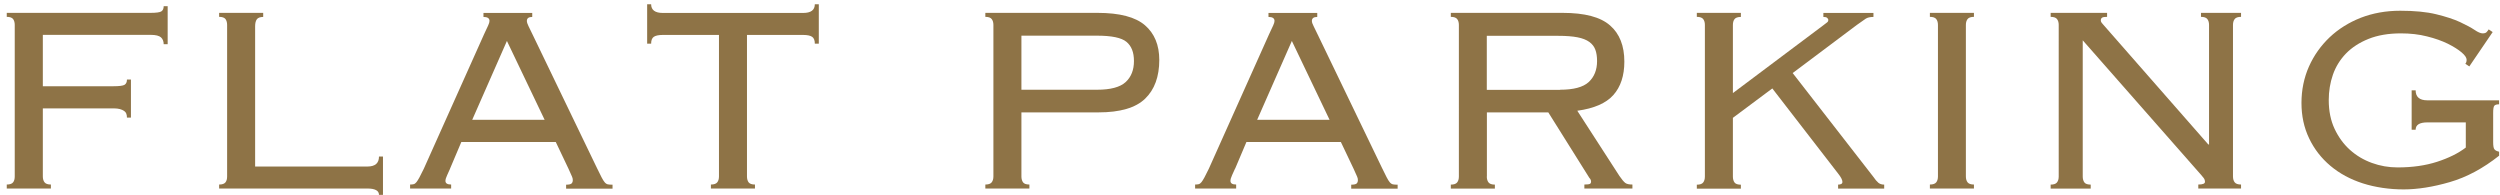
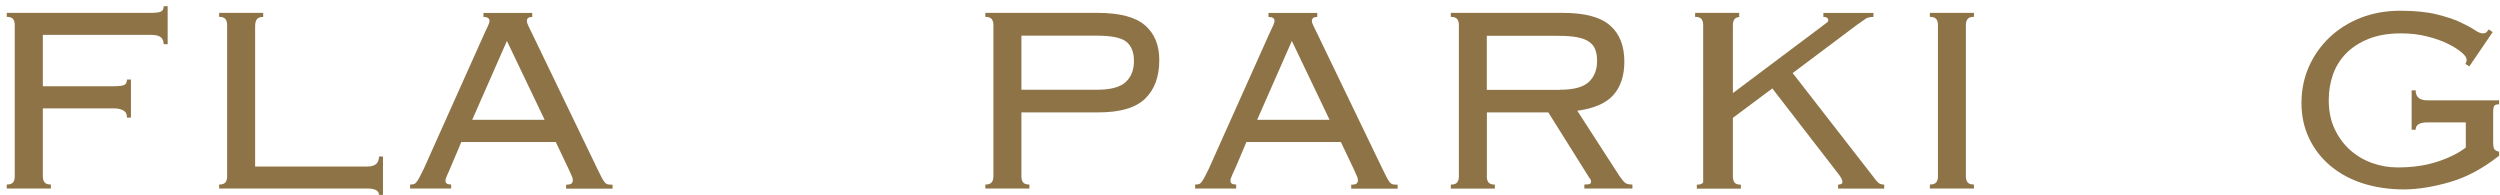
<svg xmlns="http://www.w3.org/2000/svg" id="_レイヤー_1" viewBox="0 0 307 24">
  <defs>
    <style>.cls-1{fill:#8e7346;}</style>
  </defs>
  <path class="cls-1" d="M15.59,14.46c0-.41-.11-.68-.33-.82-.3-.22-.72-.33-1.27-.33H5.26v8.36c0,.3.07.54.21.72.14.18.4.27.78.27v.49H.83v-.49c.38,0,.64-.09.78-.27.14-.18.2-.42.2-.72V3.06c0-.3-.07-.54-.2-.72-.14-.18-.4-.27-.78-.27v-.49h17.63c.71,0,1.16-.06,1.35-.18.19-.12.29-.33.29-.64h.49v4.67h-.49c0-.35-.11-.64-.33-.84-.22-.2-.64-.31-1.27-.31H5.26v6.31h8.69c.71,0,1.16-.06,1.35-.18.19-.12.29-.33.29-.64h.49v4.67h-.49Z" />
  <path class="cls-1" d="M32.32,2.08c-.38,0-.64.1-.78.29-.14.19-.21.48-.21.86v17.22h13.78c.96,0,1.43-.41,1.43-1.23h.49v4.71h-.49c0-.52-.48-.78-1.43-.78h-18.2v-.49c.38,0,.64-.09.78-.27.14-.18.2-.42.2-.72V3.06c0-.3-.07-.54-.2-.72-.14-.18-.4-.27-.78-.27v-.49h5.41v.49Z" />
  <path class="cls-1" d="M55.28,20.69c-.11.25-.23.52-.37.82-.14.3-.21.53-.21.7,0,.3.23.45.7.45v.49h-5.04v-.49c.16,0,.31-.01.43-.04.12-.03.24-.11.35-.25.11-.14.23-.33.37-.59.14-.26.31-.61.53-1.05l7.42-16.56c.22-.46.38-.81.49-1.05.11-.23.16-.42.16-.55,0-.33-.25-.49-.74-.49v-.49h5.99v.49c-.44,0-.66.16-.66.49,0,.16.07.38.2.64.14.26.31.62.53,1.09l7.87,16.32c.25.49.44.88.57,1.15.14.27.27.48.39.62s.25.22.39.25c.14.03.33.04.57.04v.49h-5.7v-.49c.33,0,.55-.05.66-.14.11-.1.16-.24.16-.43,0-.14-.03-.28-.1-.43-.07-.15-.21-.47-.43-.96l-1.56-3.28h-11.6l-1.39,3.28ZM66.88,14.71l-4.63-9.68-4.26,9.68h8.9Z" />
-   <path class="cls-1" d="M87.3,22.66c.38,0,.64-.09.78-.27.14-.18.21-.42.21-.72V4.29h-6.89c-.52,0-.89.08-1.11.23-.22.15-.33.43-.33.84h-.49V.52h.49c0,.71.48,1.07,1.44,1.07h17.22c.96,0,1.44-.35,1.44-1.07h.49v4.84h-.49c0-.41-.11-.69-.33-.84-.22-.15-.59-.23-1.11-.23h-6.89v17.38c0,.3.07.54.2.72.14.18.4.27.78.27v.49h-5.41v-.49Z" />
  <path class="cls-1" d="M121.99,3.06c0-.3-.07-.54-.21-.72-.14-.18-.4-.27-.78-.27v-.49h13.78c2.71,0,4.65.51,5.82,1.52,1.17,1.01,1.76,2.43,1.76,4.26,0,2.05-.58,3.64-1.74,4.76-1.16,1.12-3.07,1.68-5.72,1.68h-9.47v7.87c0,.3.07.54.2.72s.4.27.78.27v.49h-5.41v-.49c.38,0,.64-.09.78-.27s.21-.42.21-.72V3.06ZM134.7,11.02c1.67,0,2.84-.31,3.53-.94.68-.63,1.02-1.49,1.02-2.58s-.31-1.85-.92-2.36c-.61-.51-1.82-.76-3.63-.76h-9.27v6.64h9.27Z" />
  <path class="cls-1" d="M151.67,20.69c-.11.25-.23.52-.37.82-.14.3-.2.53-.2.7,0,.3.23.45.7.45v.49h-5.04v-.49c.16,0,.31-.01.43-.04.12-.03.24-.11.35-.25.11-.14.23-.33.37-.59.14-.26.31-.61.53-1.05l7.42-16.56c.22-.46.38-.81.49-1.05.11-.23.16-.42.16-.55,0-.33-.25-.49-.74-.49v-.49h5.99v.49c-.44,0-.66.16-.66.49,0,.16.07.38.21.64.14.26.31.62.53,1.09l7.87,16.32c.25.49.44.88.57,1.15.14.27.27.48.39.62s.25.22.39.25c.14.03.33.04.57.04v.49h-5.7v-.49c.33,0,.55-.05.66-.14.11-.1.16-.24.16-.43,0-.14-.03-.28-.1-.43-.07-.15-.21-.47-.43-.96l-1.56-3.28h-11.6l-1.39,3.28ZM163.27,14.71l-4.63-9.68-4.26,9.68h8.9Z" />
  <path class="cls-1" d="M182.58,21.68c0,.3.07.54.21.72.14.18.4.27.78.27v.49h-5.41v-.49c.38,0,.64-.09.78-.27.14-.18.21-.42.21-.72V3.06c0-.3-.07-.54-.21-.72-.14-.18-.4-.27-.78-.27v-.49h13.73c2.71,0,4.65.51,5.82,1.54,1.18,1.02,1.76,2.51,1.76,4.45,0,1.72-.45,3.09-1.35,4.1-.9,1.01-2.38,1.65-4.43,1.93l5.17,8c.3.44.54.72.72.86.18.14.47.2.88.2v.49h-5.9v-.49c.35,0,.58-.03.68-.08.1-.05.14-.15.14-.29,0-.16-.07-.31-.21-.45l-5.04-8.04h-7.54v7.87ZM191.56,11.02c1.67,0,2.84-.31,3.53-.94.68-.63,1.03-1.49,1.03-2.58,0-.55-.07-1.01-.21-1.39-.14-.38-.38-.7-.74-.96-.36-.26-.84-.45-1.46-.57-.62-.12-1.4-.18-2.36-.18h-8.77v6.64h8.98Z" />
-   <path class="cls-1" d="M213.78,2.08c-.38,0-.64.09-.78.27-.14.18-.2.42-.2.72v8.36l11.15-8.36c.19-.14.33-.25.43-.33s.14-.18.14-.29c0-.08-.05-.16-.14-.25s-.25-.12-.47-.12v-.49h6.15v.49c-.41,0-.72.07-.94.21-.22.14-.59.4-1.11.78l-7.87,5.9,9.88,12.71c.25.36.46.61.64.76.18.15.42.23.72.23v.49h-5.66v-.49c.35,0,.53-.11.53-.33,0-.25-.18-.59-.53-1.03l-8.08-10.45-4.84,3.61v7.22c0,.3.07.54.2.72s.4.27.78.27v.49h-5.41v-.49c.38,0,.64-.09.78-.27s.21-.42.21-.72V3.06c0-.3-.07-.54-.21-.72-.14-.18-.4-.27-.78-.27v-.49h5.41v.49Z" />
+   <path class="cls-1" d="M213.78,2.08c-.38,0-.64.09-.78.27-.14.18-.2.42-.2.72v8.36l11.15-8.36c.19-.14.33-.25.43-.33s.14-.18.14-.29c0-.08-.05-.16-.14-.25s-.25-.12-.47-.12v-.49h6.15v.49c-.41,0-.72.07-.94.21-.22.14-.59.4-1.11.78l-7.87,5.9,9.88,12.71c.25.36.46.61.64.76.18.15.42.23.72.23v.49h-5.66v-.49c.35,0,.53-.11.53-.33,0-.25-.18-.59-.53-1.03l-8.08-10.45-4.84,3.61v7.22c0,.3.07.54.2.72s.4.27.78.27v.49h-5.41v-.49c.38,0,.64-.09.78-.27V3.06c0-.3-.07-.54-.21-.72-.14-.18-.4-.27-.78-.27v-.49h5.41v.49Z" />
  <path class="cls-1" d="M236.99,22.66c.38,0,.64-.09.78-.27.14-.18.21-.42.21-.72V3.06c0-.3-.07-.54-.21-.72-.14-.18-.4-.27-.78-.27v-.49h5.41v.49c-.38,0-.64.09-.78.27-.14.18-.21.42-.21.72v18.61c0,.3.07.54.21.72.14.18.4.27.78.27v.49h-5.41v-.49Z" />
-   <path class="cls-1" d="M271.27,17.74V3.06c0-.3-.07-.54-.21-.72-.14-.18-.4-.27-.78-.27v-.49h4.92v.49c-.38,0-.64.09-.78.27-.14.18-.21.42-.21.72v18.61c0,.3.07.54.21.72.14.18.4.27.78.27v.49h-5.25v-.49c.55,0,.82-.11.82-.33,0-.19-.06-.35-.16-.47-.11-.12-.19-.23-.25-.31l-14.6-16.6v16.73c0,.3.07.54.2.72s.4.27.78.27v.49h-4.92v-.49c.38,0,.64-.09.78-.27.14-.18.21-.42.21-.72V3.06c0-.3-.07-.54-.21-.72-.14-.18-.4-.27-.78-.27v-.49h6.93v.49c-.3,0-.51.03-.61.1-.11.07-.16.18-.16.35,0,.08.03.17.1.27.07.1.14.18.23.27l12.87,14.68h.08Z" />
  <path class="cls-1" d="M298.08,15.03c-.96,0-1.44.3-1.44.9h-.49v-4.84h.49c0,.82.48,1.23,1.44,1.23h8.81v.49c-.3,0-.5.06-.59.18-.1.12-.14.42-.14.88v3.57c0,.47.05.77.16.9.11.14.3.23.57.29v.49c-1.97,1.56-3.98,2.64-6.05,3.24-2.06.6-3.96.9-5.68.9s-3.47-.25-5-.74c-1.53-.49-2.86-1.21-3.98-2.15-1.12-.94-2-2.07-2.62-3.38-.63-1.31-.94-2.76-.94-4.35s.31-3.1.92-4.47c.61-1.37,1.46-2.56,2.54-3.59,1.08-1.02,2.36-1.82,3.83-2.4,1.48-.57,3.09-.86,4.84-.86s3.22.14,4.41.43c1.19.29,2.17.61,2.93.96.77.36,1.36.68,1.78.96.42.29.76.43,1,.43.22,0,.38-.05.47-.14.1-.1.18-.21.27-.35l.49.33-2.87,4.22-.49-.33c.11-.11.16-.27.16-.49,0-.25-.2-.55-.61-.9-.41-.35-.98-.71-1.7-1.07-.72-.35-1.58-.66-2.56-.9-.98-.25-2.05-.37-3.2-.37-1.53,0-2.86.23-3.98.68-1.12.45-2.04,1.05-2.77,1.8-.72.75-1.26,1.62-1.6,2.6s-.51,2.02-.51,3.11c0,1.34.24,2.52.72,3.54.48,1.02,1.11,1.88,1.89,2.58.78.7,1.67,1.23,2.69,1.6,1.01.37,2.06.55,3.16.55,1.8,0,3.42-.23,4.84-.69,1.42-.46,2.6-1.04,3.53-1.75v-3.09h-4.72Z" />
</svg>